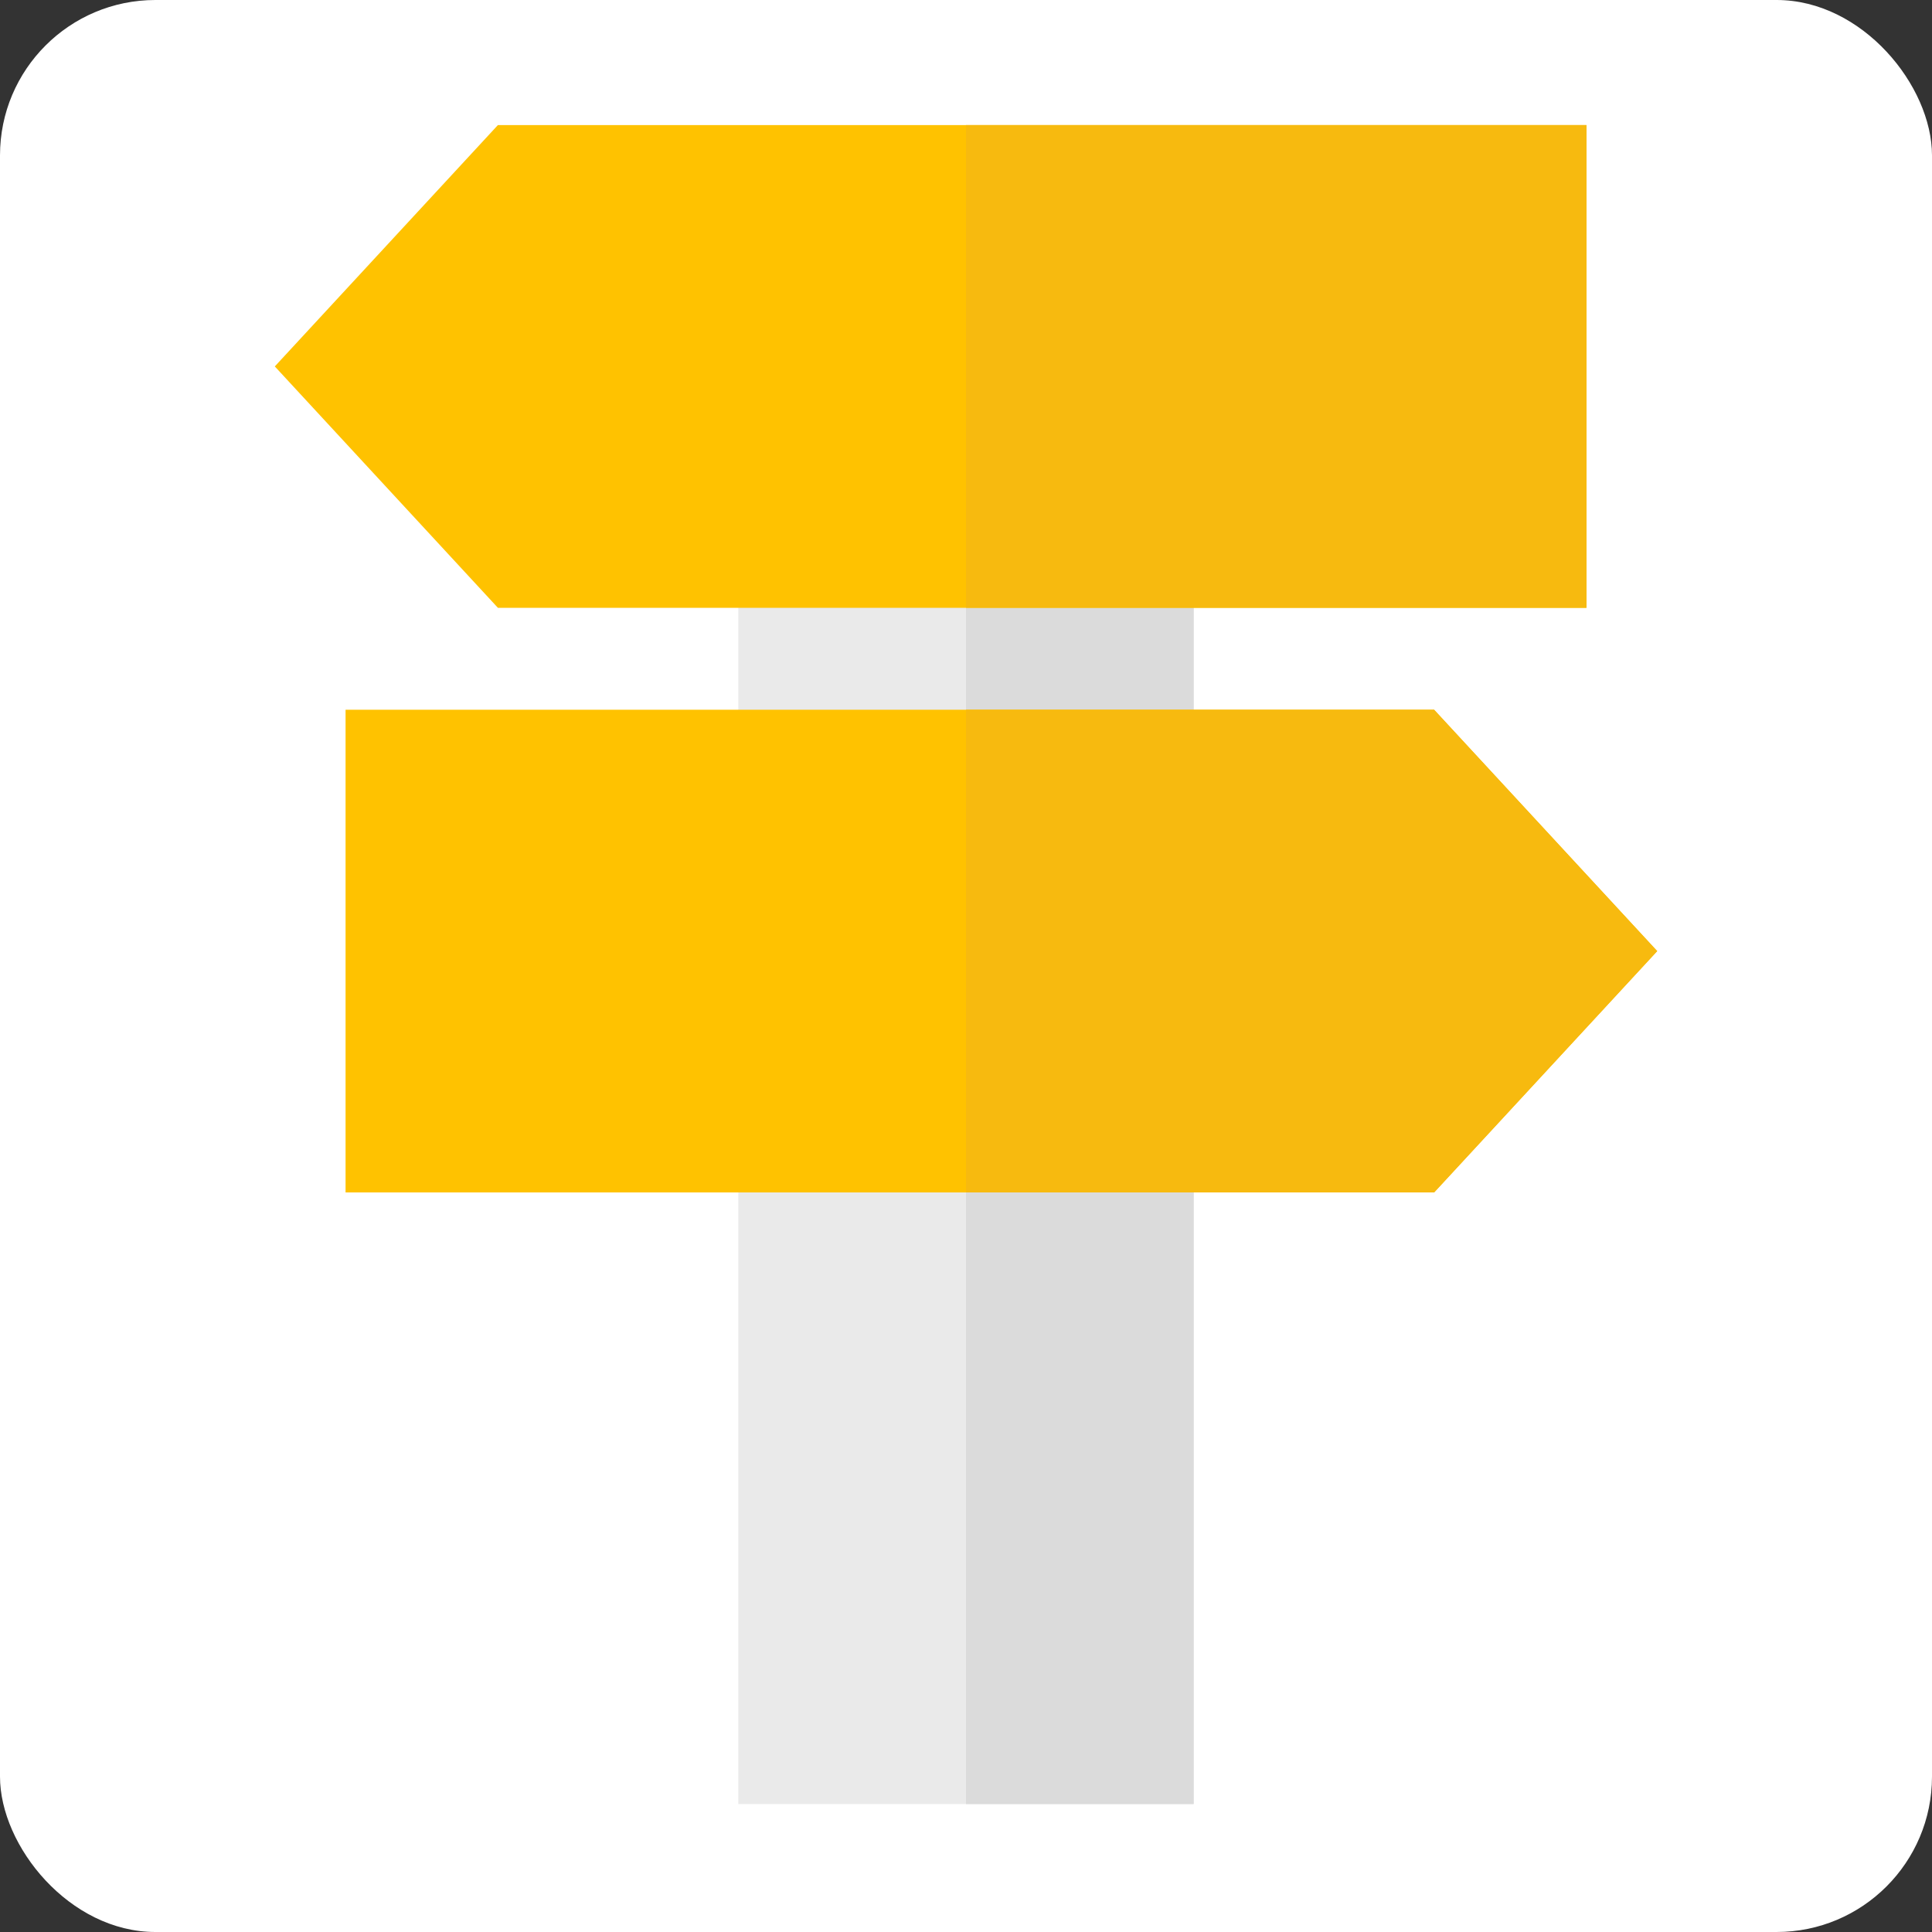
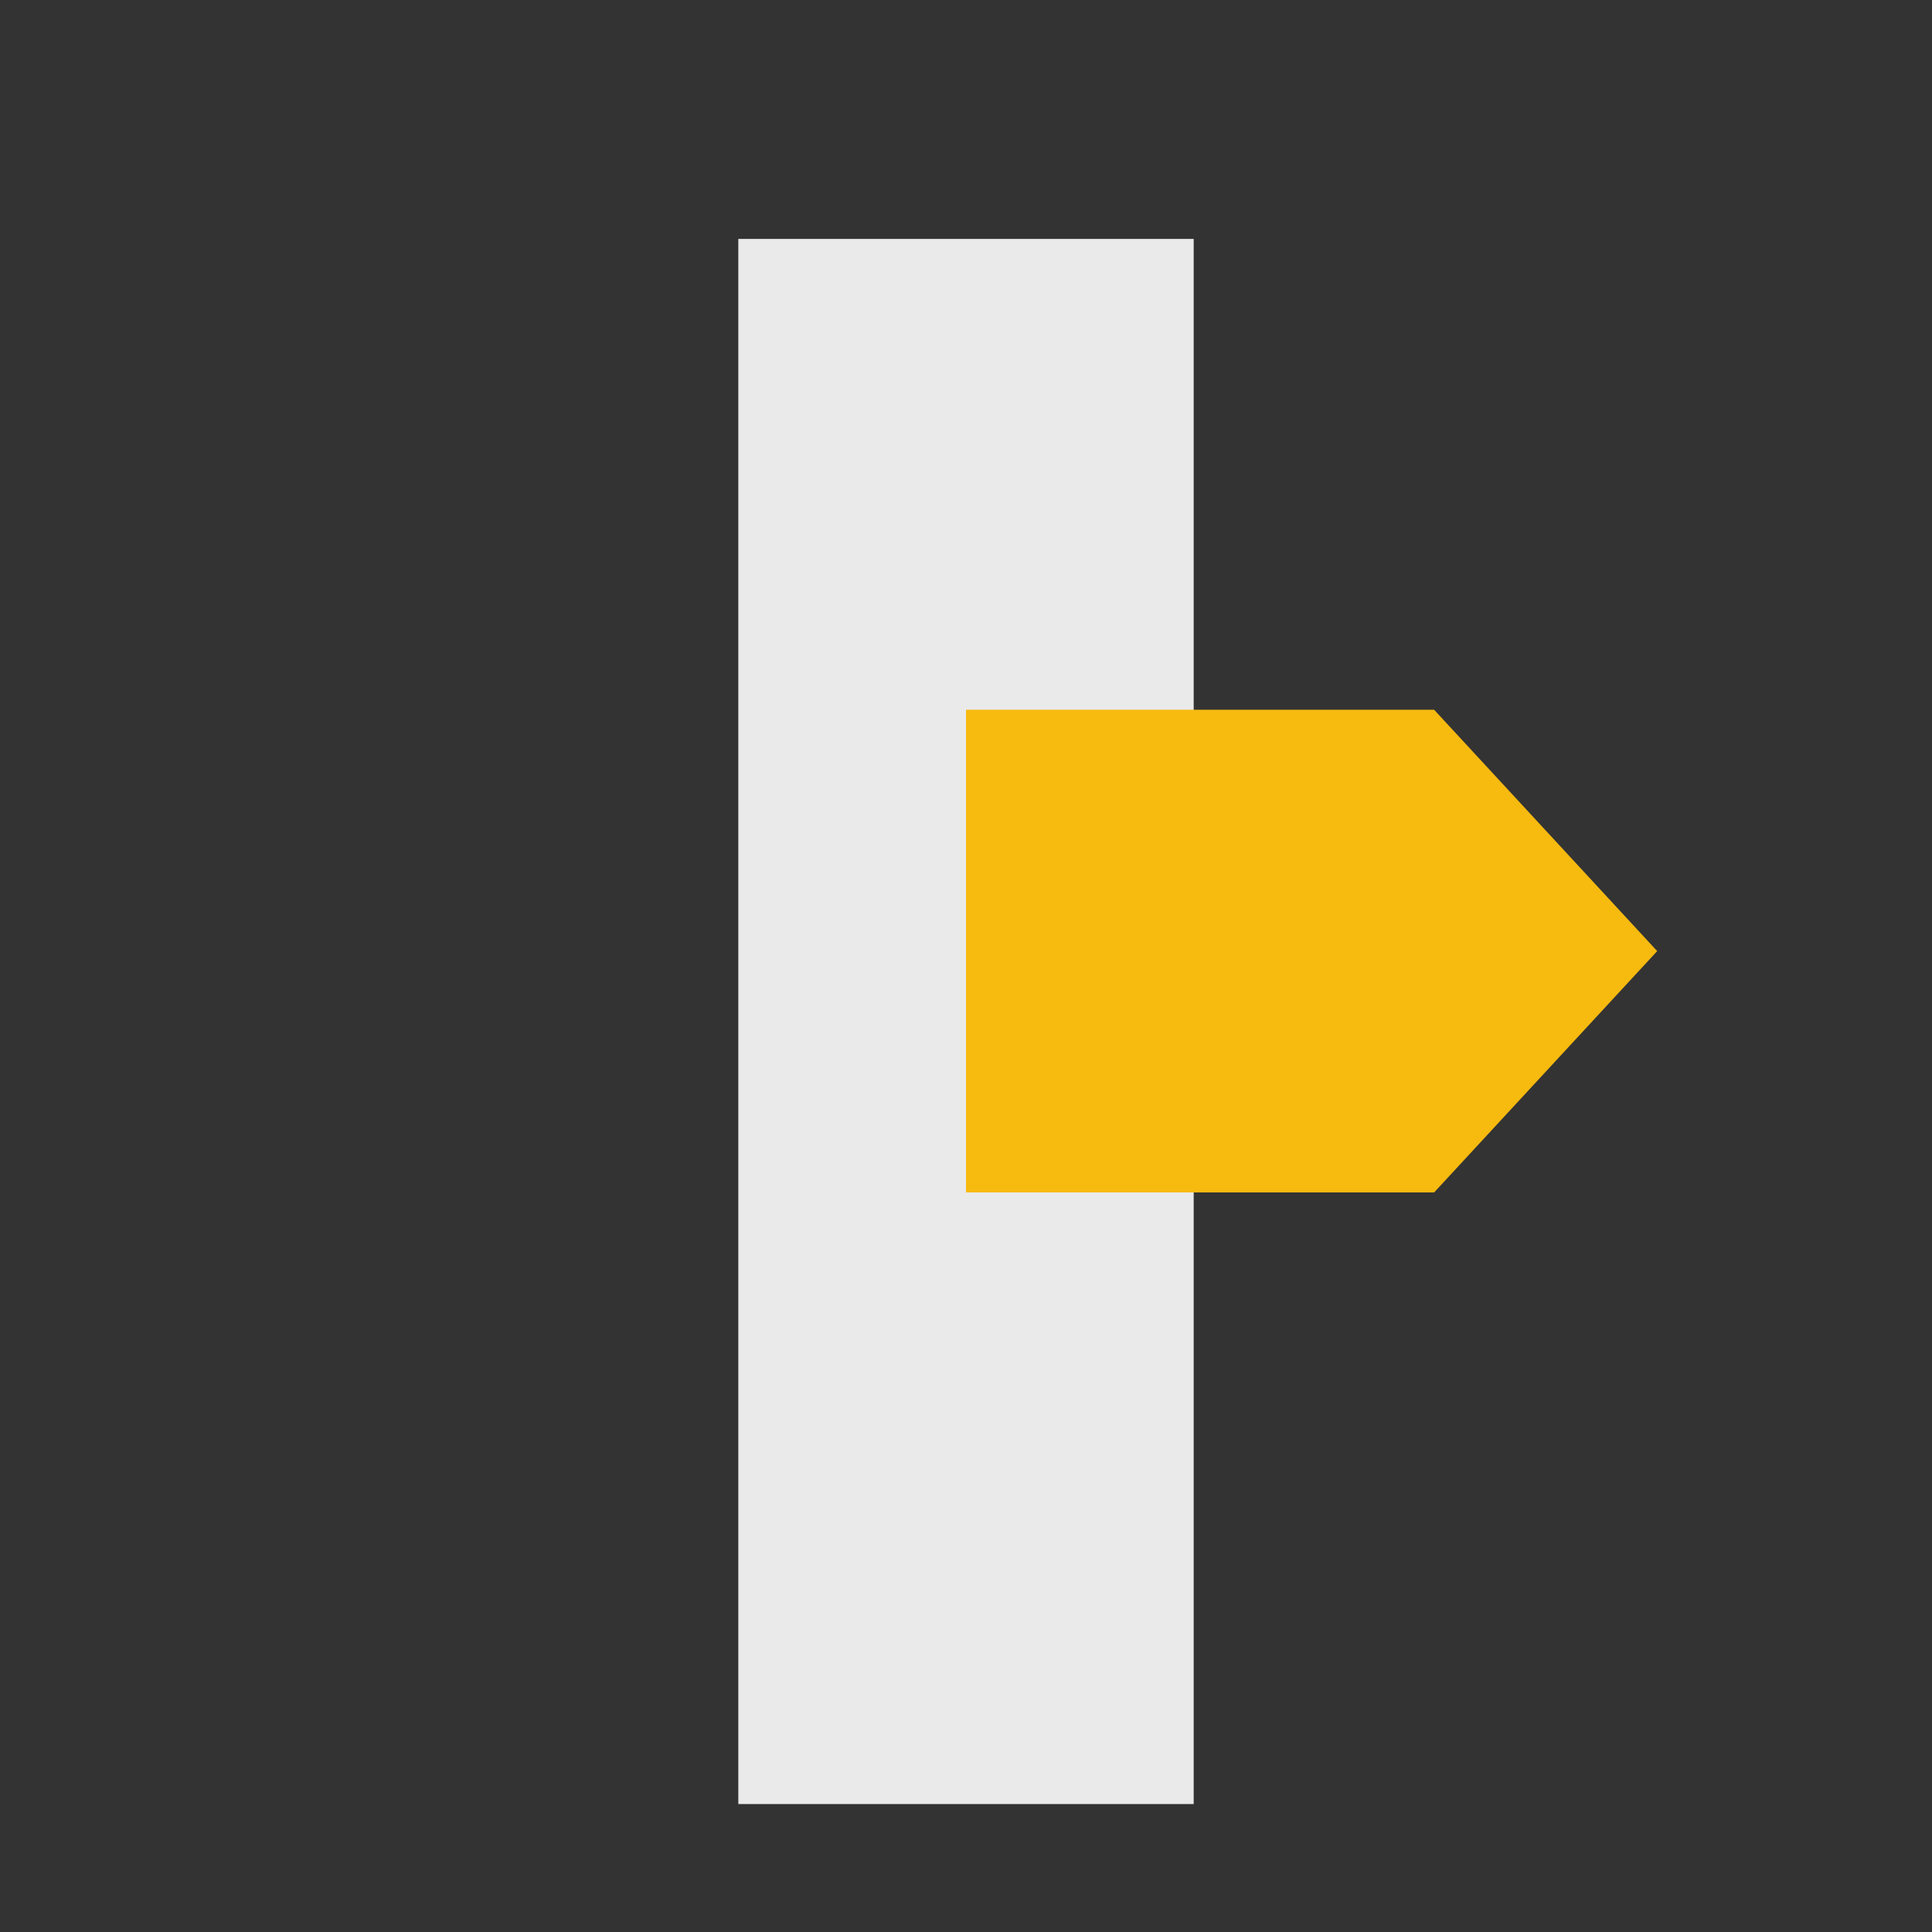
<svg xmlns="http://www.w3.org/2000/svg" id="Calque_2" data-name="Calque 2" viewBox="0 0 800 800">
  <rect x="0" y="0" width="800" height="800" fill="#333333" stroke="none" />
  <defs>
    <style>      .cls-1 {        fill: #eaeaea;      }      .cls-2 {        fill: #dbdbdb;      }      .cls-3 {        fill: #fff;      }      .cls-4 {        fill: #f7ba0f;      }      .cls-5 {        fill: #ffc200;      }    </style>
  </defs>
  <g id="Calque_1-2" data-name="Calque 1">
    <g>
-       <rect class="cls-3" width="800" height="800" rx="64.35" ry="64.35" />
      <g>
        <path class="cls-1" d="M305.72,98.93h188.56v648.09h-188.56V98.93Z" />
-         <path class="cls-2" d="M400,98.93h94.29v648.09h-94.29V98.93Z" />
-         <path class="cls-5" d="M206.17,251.68l-92.38-99.95,92.38-99.94h450.74v199.89H206.17Z" />
-         <path class="cls-4" d="M400,51.79h256.92v199.88h-256.92V51.79Z" />
-         <path class="cls-5" d="M593.83,493.77l92.38-99.94-92.38-99.95H143.09v199.89h450.74Z" />
        <path class="cls-4" d="M686.21,393.83l-92.37,99.94h-193.83v-199.88h193.83l92.37,99.94Z" />
      </g>
    </g>
  </g>
</svg>